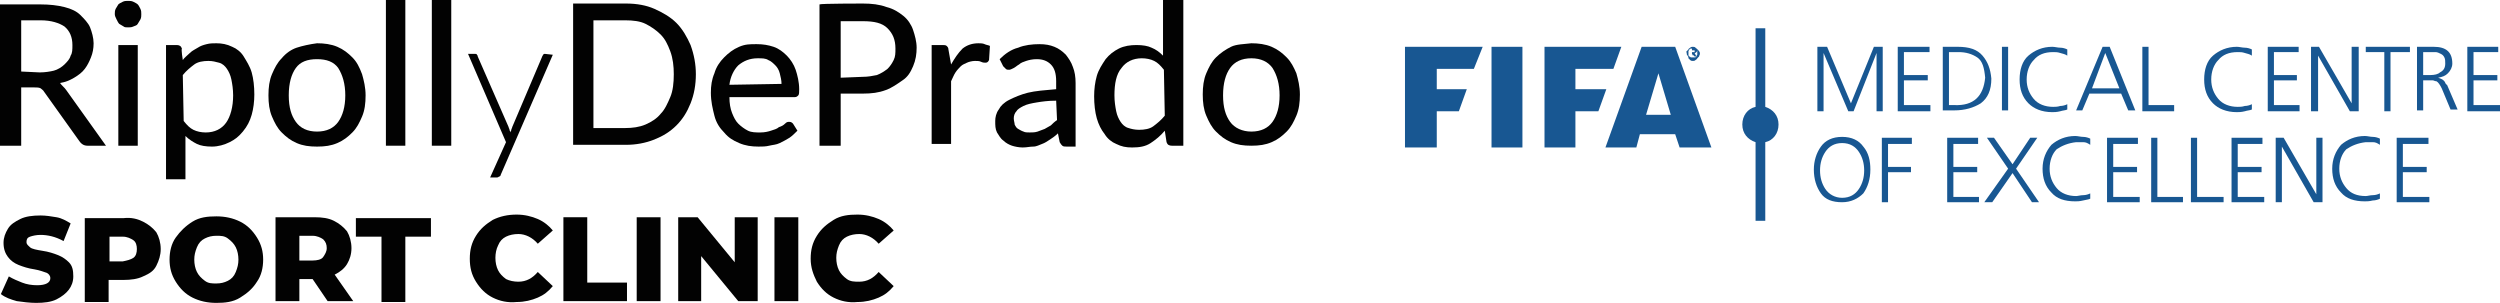
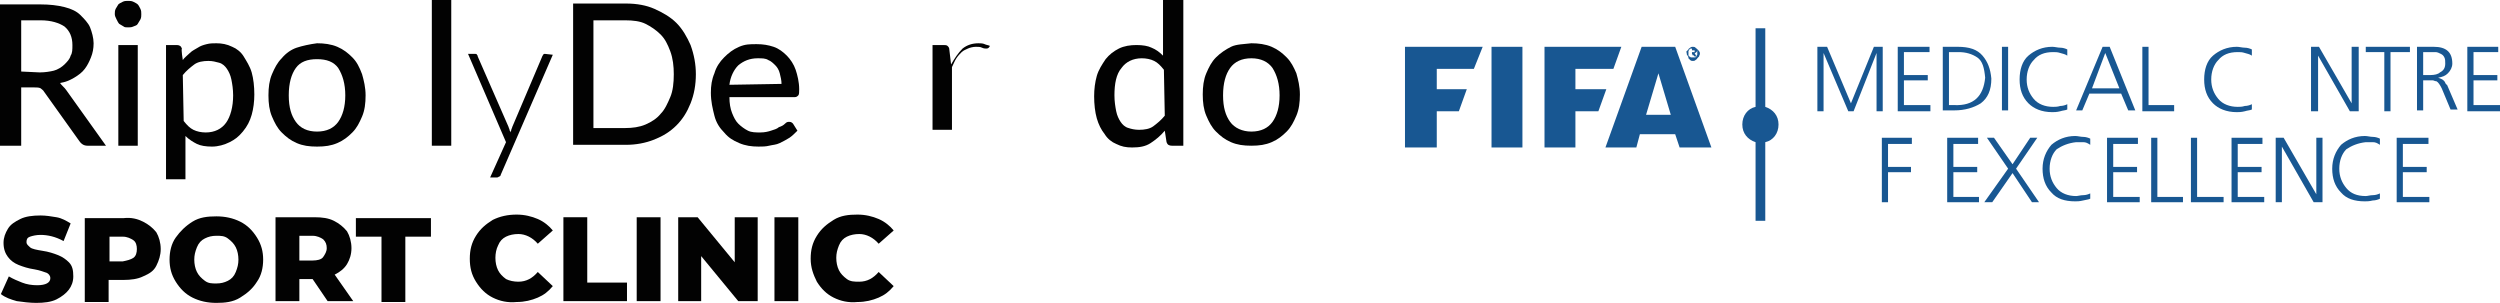
<svg xmlns="http://www.w3.org/2000/svg" version="1.1" id="Layer_2_00000041986515224831059370000008673022451981232042_" x="0px" y="0px" viewBox="0 0 283.1 34.3" style="enable-background:new 0 0 283.1 34.3;" xml:space="preserve">
  <style type="text/css">
	.st0{fill:#020202;}
	.st1{fill:#185792;}
</style>
  <g id="Layer_1-2">
    <g>
      <path class="st0" d="M1.9,34.1c-0.7-0.2-1.3-0.4-1.8-0.8l0.9-2C1.5,31.6,2,31.8,2.5,32s1.1,0.3,1.7,0.3c1,0,1.5-0.3,1.5-0.8    c0-0.3-0.2-0.5-0.4-0.6c-0.3-0.1-0.8-0.3-1.4-0.4c-0.7-0.1-1.3-0.3-1.8-0.5s-0.9-0.5-1.2-0.9c-0.3-0.4-0.5-0.9-0.5-1.6    c0-0.6,0.2-1.1,0.5-1.6s0.8-0.8,1.4-1.1s1.4-0.4,2.3-0.4c0.6,0,1.2,0.1,1.8,0.2S7.5,25,8,25.3l-0.8,2c-0.9-0.5-1.8-0.7-2.6-0.7    c-0.5,0-0.9,0.1-1.2,0.2C3.1,26.9,3,27.1,3,27.4s0.2,0.4,0.4,0.6s0.8,0.3,1.4,0.4c0.7,0.1,1.3,0.3,1.8,0.5    c0.5,0.2,0.9,0.5,1.2,0.8c0.4,0.4,0.5,0.9,0.5,1.6c0,0.6-0.2,1.1-0.5,1.5s-0.8,0.8-1.4,1.1s-1.4,0.4-2.3,0.4    C3.4,34.3,2.6,34.2,1.9,34.1L1.9,34.1z" />
      <path class="st0" d="M16.2,25.1c0.6,0.3,1.1,0.7,1.5,1.2c0.3,0.5,0.5,1.2,0.5,1.9s-0.2,1.3-0.5,1.9s-0.8,0.9-1.5,1.2    c-0.6,0.3-1.4,0.4-2.2,0.4h-1.7v2.5H9.6v-9.5H14C14.9,24.6,15.6,24.8,16.2,25.1z M15.1,29.2c0.3-0.2,0.4-0.6,0.4-1s-0.1-0.8-0.4-1    s-0.7-0.4-1.2-0.4h-1.5v2.8h1.5C14.4,29.5,14.8,29.4,15.1,29.2z" />
      <path class="st0" d="M21.8,33.7c-0.8-0.4-1.4-1-1.9-1.8s-0.7-1.6-0.7-2.5s0.2-1.8,0.7-2.5s1.1-1.3,1.9-1.8s1.7-0.6,2.7-0.6    s1.9,0.2,2.7,0.6c0.8,0.4,1.4,1,1.9,1.8s0.7,1.6,0.7,2.5s-0.2,1.8-0.7,2.5c-0.5,0.8-1.1,1.3-1.9,1.8s-1.7,0.6-2.7,0.6    S22.6,34.1,21.8,33.7z M25.8,31.8c0.4-0.2,0.7-0.5,0.9-1s0.3-0.9,0.3-1.4s-0.1-1-0.3-1.4s-0.5-0.7-0.9-1s-0.8-0.3-1.3-0.3    s-0.9,0.1-1.3,0.3s-0.7,0.5-0.9,1s-0.3,0.9-0.3,1.4s0.1,1,0.3,1.4s0.5,0.7,0.9,1s0.8,0.3,1.3,0.3S25.4,32,25.8,31.8z" />
      <path class="st0" d="M35.4,31.6h-1.5v2.5h-2.7v-9.5h4.4c0.9,0,1.6,0.1,2.2,0.4c0.6,0.3,1.1,0.7,1.5,1.2c0.3,0.5,0.5,1.2,0.5,1.9    s-0.2,1.3-0.5,1.8c-0.3,0.5-0.8,0.9-1.4,1.2l2.1,3h-2.9L35.4,31.6L35.4,31.6z M36.6,27.1c-0.3-0.2-0.7-0.4-1.2-0.4h-1.5v2.8h1.5    c0.5,0,1-0.1,1.2-0.4s0.4-0.6,0.4-1S36.9,27.4,36.6,27.1z" />
      <path class="st0" d="M43.2,26.8h-2.9v-2.1h8.5v2.1h-2.9v7.4h-2.7V26.8z" />
      <path class="st0" d="M55.8,33.7c-0.8-0.4-1.4-1-1.9-1.8c-0.5-0.8-0.7-1.6-0.7-2.6s0.2-1.8,0.7-2.6s1.1-1.3,1.9-1.8    c0.8-0.4,1.7-0.6,2.7-0.6c0.9,0,1.7,0.2,2.4,0.5c0.7,0.3,1.3,0.8,1.7,1.3l-1.7,1.5c-0.6-0.7-1.4-1.1-2.2-1.1c-0.5,0-1,0.1-1.4,0.3    s-0.7,0.5-0.9,1c-0.2,0.4-0.3,0.9-0.3,1.4s0.1,1,0.3,1.4s0.5,0.7,0.9,1c0.4,0.2,0.9,0.3,1.4,0.3c0.9,0,1.6-0.4,2.2-1.1l1.7,1.6    c-0.5,0.6-1,1-1.7,1.3c-0.7,0.3-1.5,0.5-2.4,0.5C57.5,34.3,56.6,34.1,55.8,33.7L55.8,33.7z" />
      <path class="st0" d="M63.8,24.6h2.7V32H71v2.1h-7.2L63.8,24.6L63.8,24.6z" />
      <path class="st0" d="M72.1,24.6h2.7v9.5h-2.7C72.1,34.2,72.1,24.6,72.1,24.6z" />
      <path class="st0" d="M85.8,24.6v9.5h-2.2l-4.2-5.1v5.1h-2.6v-9.5h2.2l4.2,5.1v-5.1C83.1,24.6,85.8,24.6,85.8,24.6z" />
      <path class="st0" d="M87.7,24.6h2.7v9.5h-2.7C87.7,34.2,87.7,24.6,87.7,24.6z" />
      <path class="st0" d="M94.4,33.7c-0.8-0.4-1.4-1-1.9-1.8c-0.4-0.8-0.7-1.6-0.7-2.6s0.2-1.8,0.7-2.6s1.1-1.3,1.9-1.8    s1.7-0.6,2.7-0.6c0.9,0,1.7,0.2,2.4,0.5c0.7,0.3,1.3,0.8,1.7,1.3l-1.7,1.5c-0.6-0.7-1.4-1.1-2.2-1.1c-0.5,0-1,0.1-1.4,0.3    c-0.4,0.2-0.7,0.5-0.9,1s-0.3,0.9-0.3,1.4s0.1,1,0.3,1.4s0.5,0.7,0.9,1s0.9,0.3,1.4,0.3c0.9,0,1.6-0.4,2.2-1.1l1.7,1.6    c-0.5,0.6-1,1-1.7,1.3c-0.7,0.3-1.5,0.5-2.4,0.5C96.1,34.3,95.2,34.1,94.4,33.7L94.4,33.7z" />
    </g>
    <g>
      <polygon class="st1" points="221.2,19.5 223.9,19.5 223.9,18.9 221.2,18.9 221.2,16.3 224,16.3 224,15.6 220.5,15.6 220.5,22.9     224.1,22.9 224.1,22.3 221.2,22.3   " />
      <polygon class="st1" points="230.7,15.6 229.9,15.6 227.9,18.6 225.8,15.6 225,15.6 227.4,19.1 224.7,22.9 225.6,22.9 227.9,19.6     230.1,22.9 230.9,22.9 228.3,19.1   " />
      <path class="st1" d="M235.1,16.1c0.3,0,0.5,0,0.8,0c0.3,0,0.5,0.1,0.8,0.3l0-0.7c-0.2-0.1-0.5-0.2-0.8-0.2c-0.3,0-0.6-0.1-0.9-0.1    c-1.1,0-2,0.4-2.7,1c-0.6,0.7-1,1.6-1,2.7c0,1.1,0.3,2,1,2.7c0.6,0.7,1.5,1,2.7,1c0.2,0,0.5,0,0.9-0.1s0.6-0.1,0.8-0.2l0-0.6    c-0.2,0.1-0.5,0.2-0.8,0.2c-0.3,0-0.6,0.1-0.8,0.1c-0.9,0-1.7-0.3-2.2-0.9c-0.5-0.6-0.8-1.3-0.8-2.2s0.3-1.7,0.8-2.2    C233.5,16.5,234.2,16.2,235.1,16.1" />
      <polygon class="st1" points="239.3,19.5 242,19.5 242,18.9 239.3,18.9 239.3,16.3 242.1,16.3 242.1,15.6 238.6,15.6 238.6,22.9     242.3,22.9 242.3,22.3 239.3,22.3   " />
      <polygon class="st1" points="244.3,15.6 243.6,15.6 243.6,22.9 247.2,22.9 247.2,22.3 244.3,22.3   " />
      <polygon class="st1" points="248.8,15.6 248.1,15.6 248.1,22.9 251.8,22.9 251.8,22.3 248.8,22.3   " />
      <polygon class="st1" points="253.4,19.5 256.1,19.5 256.1,18.9 253.4,18.9 253.4,16.3 256.2,16.3 256.2,15.6 252.7,15.6     252.7,22.9 256.4,22.9 256.4,22.3 253.4,22.3   " />
      <polygon class="st1" points="262.3,22 262.3,22 258.6,15.6 257.7,15.6 257.7,22.9 258.4,22.9 258.4,16.6 258.4,16.6 262,22.9     263,22.9 263,15.6 262.3,15.6   " />
      <path class="st1" d="M267.9,16.1c0.3,0,0.5,0,0.8,0c0.3,0,0.5,0.1,0.8,0.3l0-0.7c-0.2-0.1-0.5-0.2-0.8-0.2c-0.3,0-0.6-0.1-0.9-0.1    c-1.1,0-2,0.4-2.7,1c-0.6,0.7-1,1.6-1,2.7c0,1.1,0.3,2,1,2.7c0.6,0.7,1.5,1,2.7,1c0.2,0,0.5,0,0.9-0.1c0.3,0,0.6-0.1,0.8-0.2    l0-0.6c-0.2,0.1-0.5,0.2-0.8,0.2c-0.3,0-0.6,0.1-0.8,0.1c-1,0-1.7-0.3-2.2-0.9c-0.5-0.6-0.8-1.3-0.8-2.2s0.3-1.7,0.8-2.2    C266.3,16.5,267,16.2,267.9,16.1" />
      <polygon class="st1" points="272.1,19.5 274.8,19.5 274.8,18.9 272.1,18.9 272.1,16.3 275,16.3 275,15.6 271.4,15.6 271.4,22.9     275.1,22.9 275.1,22.3 272.1,22.3   " />
-       <path class="st1" d="M208.6,15.5c-1.1,0-1.9,0.4-2.4,1.1c-0.5,0.7-0.8,1.6-0.8,2.6c0,1.1,0.3,2,0.8,2.7c0.5,0.7,1.3,1,2.4,1    c1,0,1.8-0.4,2.4-1c0.5-0.7,0.8-1.6,0.8-2.7c0-1-0.2-1.9-0.8-2.6C210.5,15.9,209.7,15.5,208.6,15.5 M210.5,21.4    c-0.4,0.6-1,1-1.9,1c-0.8,0-1.5-0.4-1.9-1c-0.4-0.6-0.6-1.3-0.6-2.1s0.2-1.5,0.6-2.1c0.4-0.6,1-1,1.9-1c0.9,0,1.5,0.4,1.9,1    c0.4,0.6,0.6,1.3,0.6,2.1S210.9,20.8,210.5,21.4" />
      <polygon class="st1" points="213.1,22.9 213.8,22.9 213.8,19.5 216.4,19.5 216.4,18.9 213.8,18.9 213.8,16.3 216.5,16.3     216.5,15.6 213.1,15.6   " />
      <path class="st1" d="M253.3,12.7c0.2,0,0.5,0,0.9-0.1c0.3-0.1,0.6-0.1,0.8-0.2l0-0.6c-0.2,0.1-0.5,0.2-0.8,0.2    c-0.3,0.1-0.6,0.1-0.8,0.1c-0.9,0-1.7-0.3-2.2-0.9c-0.5-0.6-0.8-1.3-0.8-2.2s0.3-1.7,0.8-2.2c0.5-0.6,1.2-0.9,2.2-0.9    c0.3,0,0.5,0,0.8,0.1c0.3,0.1,0.5,0.1,0.8,0.3l0-0.7c-0.2-0.1-0.5-0.2-0.8-0.2c-0.3,0-0.6-0.1-0.9-0.1c-1.1,0-2,0.4-2.7,1    s-1,1.6-1,2.7c0,1.1,0.3,2,1,2.7C251.2,12.3,252.1,12.7,253.3,12.7" />
-       <polygon class="st1" points="260.4,11.9 257.5,11.9 257.5,9.1 260.1,9.1 260.1,8.5 257.5,8.5 257.5,5.9 260.3,5.9 260.3,5.3     256.8,5.3 256.8,12.6 260.4,12.6   " />
      <polygon class="st1" points="262.5,6.3 262.5,6.3 266.1,12.6 267.1,12.6 267.1,5.3 266.3,5.3 266.3,11.7 266.3,11.7 262.6,5.3     261.7,5.3 261.7,12.6 262.5,12.6   " />
      <polygon class="st1" points="272.9,5.3 267.9,5.3 267.9,5.9 270,5.9 270,12.6 270.7,12.6 270.7,5.9 272.9,5.9   " />
      <path class="st1" d="M276.9,9.4c0-0.1-0.1-0.2-0.2-0.3c-0.1-0.1-0.3-0.2-0.6-0.3v0c0.5-0.1,0.8-0.2,1.1-0.5    c0.3-0.3,0.5-0.7,0.5-1.1c0-1.3-0.7-1.9-2.1-1.9h-1.9v7.2h0.7V9.1h0.6c0.2,0,0.3,0,0.5,0c0.1,0,0.2,0.1,0.4,0.1    c0.2,0.1,0.4,0.4,0.6,0.8l1,2.4h0.8l-1.2-2.8C277,9.6,277,9.5,276.9,9.4 M275.2,8.5h-0.8V5.9h0.7c0.2,0,0.5,0,0.7,0    c0.2,0,0.4,0.1,0.6,0.2c0.2,0.1,0.3,0.2,0.4,0.4c0.1,0.2,0.1,0.4,0.1,0.7c0,0.5-0.2,0.8-0.6,1C276.1,8.4,275.7,8.5,275.2,8.5" />
      <polygon class="st1" points="280.1,11.9 280.1,9.1 282.8,9.1 282.8,8.5 280.1,8.5 280.1,5.9 282.9,5.9 282.9,5.3 279.4,5.3     279.4,12.6 283.1,12.6 283.1,11.9   " />
      <polygon class="st1" points="213.2,12.6 213.2,5.3 212.2,5.3 209.6,11.7 206.9,5.3 205.8,5.3 205.8,12.6 206.5,12.6 206.5,6     206.5,6 209.3,12.6 209.9,12.6 212.5,6 212.5,6 212.5,12.6   " />
      <polygon class="st1" points="215.6,9.1 218.3,9.1 218.3,8.5 215.6,8.5 215.6,5.9 218.5,5.9 218.5,5.3 214.9,5.3 214.9,12.6     218.6,12.6 218.6,11.9 215.6,11.9   " />
      <path class="st1" d="M224.5,6.3c-0.6-0.7-1.5-1-2.8-1H220v7.2h1.3c1.2,0,2.2-0.3,3-0.8c0.8-0.6,1.2-1.5,1.2-2.8    C225.4,7.8,225.1,7,224.5,6.3 M221.3,11.9h-0.6v-6h1.1c0.8,0,1.5,0.2,2.1,0.6c0.6,0.4,0.8,1.2,0.9,2.3    C224.6,10.9,223.5,12,221.3,11.9" />
      <rect x="226.7" y="5.3" class="st1" width="0.7" height="7.2" />
      <path class="st1" d="M232.4,12.7c0.2,0,0.5,0,0.9-0.1c0.3-0.1,0.6-0.1,0.8-0.2l0-0.6c-0.2,0.1-0.5,0.2-0.8,0.2    c-0.3,0.1-0.6,0.1-0.8,0.1c-0.9,0-1.7-0.3-2.2-0.9c-0.5-0.6-0.8-1.3-0.8-2.2s0.3-1.7,0.8-2.2c0.5-0.6,1.2-0.9,2.2-0.9    c0.3,0,0.5,0,0.8,0.1c0.3,0.1,0.5,0.1,0.8,0.3l0-0.7c-0.2-0.1-0.5-0.2-0.8-0.2c-0.3,0-0.6-0.1-0.9-0.1c-1.1,0-2,0.4-2.7,1    s-1,1.6-1,2.7c0,1.1,0.3,2,1,2.7C230.3,12.3,231.2,12.7,232.4,12.7" />
      <path class="st1" d="M236.6,10.6h3.6l0.8,1.9h0.8l-2.9-7.2h-0.8l-3,7.2h0.7L236.6,10.6L236.6,10.6z M238.4,6l1.6,4h-3.1L238.4,6z" />
      <polygon class="st1" points="246.2,11.9 243.3,11.9 243.3,5.3 242.6,5.3 242.6,12.6 246.2,12.6   " />
      <path class="st1" d="M199.9,12.1V3.2h-1.1v8.9c-0.9,0.2-1.5,1-1.5,2s0.6,1.7,1.5,2V25h1.1v-8.9c0.9-0.2,1.5-1,1.5-2    S200.8,12.4,199.9,12.1" />
      <polygon class="st1" points="159.1,16.7 162.7,16.7 162.7,12.6 165.2,12.6 166.1,10.1 162.7,10.1 162.7,7.8 166.9,7.8 167.9,5.3     159.1,5.3   " />
      <rect x="168.9" y="5.3" class="st1" width="3.5" height="11.4" />
      <polygon class="st1" points="178.4,10.1 178.4,7.8 182.7,7.8 183.6,5.3 174.9,5.3 174.9,16.7 178.4,16.7 178.4,12.6 181,12.6     181.9,10.1   " />
      <path class="st1" d="M185.9,5.3l-4.1,11.4h3.5l0.4-1.5h4l0.5,1.5h3.6l-4.1-11.4L185.9,5.3L185.9,5.3z M186.4,13l1.4-4.7l1.4,4.7    H186.4z" />
      <path class="st1" d="M191.6,6.1L191.6,6.1l0.3,0.3h0.2l-0.2-0.4c0.1,0,0.1,0,0.2-0.1c0,0,0.1-0.1,0.1-0.2c0-0.1,0-0.2-0.1-0.2    c-0.1,0-0.1-0.1-0.2-0.1h-0.3v0.8h0.1C191.6,6.4,191.6,6.1,191.6,6.1z M191.6,5.7h0.1c0,0,0,0,0.1,0s0,0,0.1,0c0,0,0,0,0,0    c0,0,0,0,0,0.1c0,0,0,0.1,0,0.1c0,0,0,0,0,0c0,0,0,0-0.1,0c0,0,0,0-0.1,0h-0.1L191.6,5.7L191.6,5.7z" />
      <path class="st1" d="M191.2,6.6c0.1,0.1,0.1,0.1,0.2,0.2s0.2,0.1,0.3,0.1s0.2,0,0.3-0.1s0.2-0.1,0.2-0.2c0.1-0.1,0.1-0.1,0.2-0.2    c0-0.1,0.1-0.2,0.1-0.3s0-0.2-0.1-0.3s-0.1-0.2-0.2-0.2s-0.1-0.1-0.2-0.2s-0.2-0.1-0.3-0.1s-0.2,0-0.3,0.1s-0.2,0.1-0.2,0.2    c-0.1,0.1-0.1,0.1-0.2,0.2S191,5.9,191,6s0,0.2,0.1,0.3S191.2,6.5,191.2,6.6 M191.2,5.8c0-0.1,0.1-0.1,0.1-0.2    c0.1-0.1,0.1-0.1,0.2-0.1c0.1,0,0.1,0,0.2,0s0.1,0,0.2,0c0.1,0,0.1,0.1,0.2,0.1c0.1,0.1,0.1,0.1,0.1,0.2c0,0.1,0,0.2,0,0.2    s0,0.2,0,0.2s-0.1,0.1-0.1,0.2c-0.1,0.1-0.1,0.1-0.2,0.1c-0.1,0-0.1,0-0.2,0s-0.1,0-0.2,0c-0.1,0-0.1-0.1-0.2-0.1    c-0.1-0.1-0.1-0.1-0.1-0.2c0-0.1,0-0.2,0-0.2S191.2,5.9,191.2,5.8" />
    </g>
    <g>
      <path class="st0" d="M12,16.5H9.9c-0.4,0-0.7-0.2-0.9-0.5l-4-5.6c-0.1-0.2-0.3-0.3-0.4-0.4C4.4,9.9,4.2,9.9,3.9,9.9H2.4v6.6H0v-16    h4.6c1,0,1.9,0.1,2.7,0.3s1.4,0.5,1.8,0.9s0.9,0.9,1.1,1.4s0.4,1.2,0.4,1.8c0,0.6-0.1,1.1-0.3,1.6S9.9,7.4,9.6,7.8    c-0.3,0.4-0.7,0.7-1.2,1s-1,0.5-1.6,0.6C7,9.7,7.3,9.9,7.5,10.2L12,16.5L12,16.5z M4.5,8.2c0.6,0,1.2-0.1,1.6-0.2S7,7.6,7.3,7.3    s0.6-0.6,0.7-1C8.2,6,8.2,5.6,8.2,5.1c0-0.9-0.3-1.6-0.9-2.1C6.7,2.6,5.8,2.3,4.6,2.3H2.4v5.8L4.5,8.2L4.5,8.2z" />
      <path class="st0" d="M16,1.6c0,0.2,0,0.4-0.1,0.6s-0.2,0.3-0.3,0.5S15.3,2.9,15.1,3c-0.2,0.1-0.4,0.1-0.6,0.1S14.1,3.1,14,3    c-0.2-0.1-0.3-0.2-0.5-0.3c-0.1-0.1-0.2-0.3-0.3-0.5C13.1,2,13,1.8,13,1.6s0-0.4,0.1-0.6c0.1-0.2,0.2-0.3,0.3-0.5    c0.1-0.1,0.3-0.2,0.5-0.3c0.2-0.1,0.4-0.1,0.6-0.1s0.4,0,0.6,0.1s0.4,0.2,0.5,0.3c0.1,0.1,0.2,0.3,0.3,0.5S16,1.4,16,1.6     M15.6,16.5h-2.2V5.1h2.2V16.5z" />
      <path class="st0" d="M20.7,6.8c0.2-0.3,0.5-0.5,0.8-0.8s0.6-0.4,0.9-0.6c0.3-0.2,0.6-0.3,1-0.4c0.4-0.1,0.7-0.1,1.1-0.1    c0.6,0,1.2,0.1,1.8,0.4c0.5,0.2,1,0.6,1.3,1.1s0.7,1.1,0.9,1.8s0.3,1.6,0.3,2.5c0,0.8-0.1,1.6-0.3,2.3c-0.2,0.7-0.5,1.3-1,1.9    s-0.9,0.9-1.5,1.2c-0.6,0.3-1.3,0.5-2,0.5c-0.7,0-1.3-0.1-1.7-0.3s-0.9-0.5-1.3-0.9v4.9h-2.2V5.1H20c0.3,0,0.5,0.1,0.6,0.4    C20.5,5.6,20.7,6.8,20.7,6.8z M20.8,13.7c0.4,0.5,0.7,0.8,1.1,1c0.4,0.2,0.9,0.3,1.4,0.3c1,0,1.8-0.4,2.3-1.1    c0.5-0.7,0.8-1.8,0.8-3.1c0-0.7-0.1-1.3-0.2-1.8c-0.1-0.5-0.3-0.9-0.5-1.2c-0.2-0.3-0.5-0.6-0.9-0.7s-0.7-0.2-1.2-0.2    c-0.6,0-1.2,0.1-1.6,0.4s-0.9,0.7-1.3,1.2L20.8,13.7L20.8,13.7z" />
      <path class="st0" d="M35.9,4.9c0.8,0,1.6,0.1,2.3,0.4c0.7,0.3,1.2,0.7,1.7,1.2C40.4,7,40.7,7.6,41,8.4c0.2,0.7,0.4,1.5,0.4,2.4    s-0.1,1.7-0.4,2.4s-0.6,1.3-1.1,1.8c-0.5,0.5-1,0.9-1.7,1.2c-0.7,0.3-1.4,0.4-2.3,0.4s-1.6-0.1-2.3-0.4c-0.7-0.3-1.2-0.7-1.7-1.2    c-0.5-0.5-0.8-1.1-1.1-1.8s-0.4-1.5-0.4-2.4s0.1-1.7,0.4-2.4c0.3-0.7,0.6-1.3,1.1-1.8C32.4,6,33,5.6,33.6,5.4S35.1,5,35.9,4.9     M35.9,14.9c1.1,0,1.9-0.4,2.4-1.1c0.5-0.7,0.8-1.7,0.8-3s-0.3-2.3-0.8-3.1C37.8,7,37,6.7,35.9,6.7S34,7,33.5,7.7    c-0.5,0.7-0.8,1.7-0.8,3.1s0.3,2.3,0.8,3S34.8,14.9,35.9,14.9" />
-       <rect x="43.7" y="0" class="st0" width="2.2" height="16.5" />
      <rect x="48.9" y="0" class="st0" width="2.2" height="16.5" />
      <path class="st0" d="M62.6,6.2l-5.9,13.6c0,0.1-0.1,0.2-0.2,0.2c-0.1,0.1-0.2,0.1-0.3,0.1h-0.7l1.8-4L53,6.1h0.8    c0.1,0,0.2,0,0.2,0.1c0.1,0.1,0.1,0.1,0.1,0.2l3.5,8c0,0.1,0.1,0.2,0.1,0.3s0.1,0.2,0.1,0.3c0-0.1,0.1-0.2,0.1-0.3    s0.1-0.2,0.1-0.3l3.4-8c0-0.1,0.1-0.1,0.1-0.2c0.1-0.1,0.1-0.1,0.2-0.1L62.6,6.2L62.6,6.2z" />
      <path class="st0" d="M78.8,8.4c0,1.2-0.2,2.3-0.6,3.3c-0.4,1-0.9,1.8-1.6,2.5c-0.7,0.7-1.5,1.2-2.5,1.6c-1,0.4-2.1,0.6-3.2,0.6h-6    v-16h6c1.2,0,2.3,0.2,3.2,0.6s1.8,0.9,2.5,1.6c0.7,0.7,1.2,1.6,1.6,2.5C78.6,6.2,78.8,7.3,78.8,8.4 M76.3,8.4    c0-0.9-0.1-1.8-0.4-2.6c-0.3-0.8-0.6-1.4-1.1-1.9c-0.5-0.5-1.1-0.9-1.7-1.2s-1.4-0.4-2.3-0.4h-3.6v12.2h3.6c0.8,0,1.6-0.1,2.3-0.4    c0.7-0.3,1.3-0.7,1.7-1.2c0.5-0.5,0.8-1.2,1.1-1.9S76.3,9.4,76.3,8.4" />
      <path class="st0" d="M90.3,14.8c-0.3,0.3-0.6,0.6-0.9,0.8c-0.3,0.2-0.7,0.4-1.1,0.6s-0.8,0.2-1.2,0.3c-0.4,0.1-0.8,0.1-1.2,0.1    c-0.8,0-1.5-0.1-2.2-0.4c-0.7-0.3-1.2-0.6-1.7-1.2c-0.5-0.5-0.9-1.1-1.1-1.9s-0.4-1.6-0.4-2.6c0-0.8,0.1-1.5,0.4-2.2    c0.2-0.7,0.6-1.3,1.1-1.8c0.5-0.5,1-0.9,1.7-1.2S84.9,5,85.7,5c0.7,0,1.3,0.1,1.9,0.3s1.1,0.6,1.5,1c0.4,0.4,0.8,1,1,1.6    s0.4,1.4,0.4,2.2c0,0.3,0,0.6-0.1,0.7c-0.1,0.1-0.2,0.2-0.4,0.2h-7.4c0,0.7,0.1,1.3,0.3,1.8c0.2,0.5,0.4,0.9,0.7,1.2    c0.3,0.3,0.7,0.6,1.1,0.8c0.4,0.2,0.9,0.2,1.4,0.2c0.5,0,0.9-0.1,1.2-0.2s0.7-0.2,0.9-0.4c0.3-0.1,0.5-0.2,0.7-0.4    s0.3-0.2,0.5-0.2c0.2,0,0.3,0.1,0.4,0.2L90.3,14.8L90.3,14.8z M88.5,9.5c0-0.4-0.1-0.8-0.2-1.2c-0.1-0.4-0.3-0.7-0.5-0.9    S87.3,6.9,87,6.8c-0.3-0.2-0.7-0.2-1.2-0.2c-0.9,0-1.6,0.3-2.2,0.8c-0.5,0.5-0.9,1.3-1,2.2L88.5,9.5L88.5,9.5z" />
-       <path class="st0" d="M97.7,0.4c1,0,1.9,0.1,2.7,0.4c0.8,0.2,1.4,0.6,1.9,1c0.5,0.4,0.9,1,1.1,1.6s0.4,1.3,0.4,2s-0.1,1.4-0.4,2.1    s-0.6,1.2-1.2,1.6s-1.1,0.8-1.9,1.1s-1.6,0.4-2.6,0.4h-2.5v5.9h-2.4v-16C92.9,0.4,97.7,0.4,97.7,0.4z M97.7,8.7    c0.6,0,1.1-0.1,1.6-0.2c0.5-0.2,0.8-0.4,1.2-0.7c0.3-0.3,0.5-0.6,0.7-1c0.2-0.4,0.2-0.8,0.2-1.3c0-1-0.3-1.7-0.9-2.3    s-1.5-0.8-2.8-0.8h-2.5v6.4L97.7,8.7L97.7,8.7z" />
-       <path class="st0" d="M107.7,7.3c0.4-0.7,0.8-1.3,1.3-1.8c0.5-0.4,1.1-0.6,1.8-0.6c0.2,0,0.5,0,0.7,0.1c0.2,0.1,0.4,0.1,0.6,0.2    l-0.1,1.6c-0.1,0.2-0.2,0.3-0.4,0.3c-0.1,0-0.3,0-0.5-0.1s-0.4-0.1-0.7-0.1c-0.3,0-0.7,0.1-0.9,0.2s-0.5,0.2-0.7,0.4    c-0.2,0.2-0.4,0.4-0.6,0.7c-0.2,0.3-0.3,0.6-0.5,1v7.1h-2.2V5.1h1.2c0.2,0,0.4,0,0.5,0.1c0.1,0.1,0.2,0.2,0.2,0.4L107.7,7.3    L107.7,7.3z" />
-       <path class="st0" d="M113.2,6.7c0.6-0.6,1.3-1.1,2.1-1.3c0.7-0.3,1.6-0.4,2.4-0.4c0.7,0,1.2,0.1,1.7,0.3s0.9,0.5,1.3,0.9    c0.3,0.4,0.6,0.8,0.8,1.4c0.2,0.5,0.3,1.1,0.3,1.8v7.2h-1c-0.2,0-0.4,0-0.5-0.1c-0.1-0.1-0.2-0.2-0.3-0.4l-0.2-1    c-0.3,0.3-0.6,0.5-0.9,0.7c-0.3,0.2-0.6,0.4-0.9,0.5s-0.6,0.3-1,0.3s-0.7,0.1-1.2,0.1c-0.4,0-0.9-0.1-1.2-0.2s-0.7-0.3-1-0.6    c-0.3-0.2-0.5-0.6-0.7-0.9c-0.2-0.4-0.2-0.8-0.2-1.3c0-0.4,0.1-0.9,0.4-1.3c0.2-0.4,0.6-0.8,1.2-1.1c0.6-0.3,1.3-0.6,2.1-0.8    s2-0.3,3.2-0.4V9.2c0-0.9-0.2-1.5-0.6-1.9c-0.4-0.4-0.9-0.6-1.6-0.6c-0.5,0-0.9,0.1-1.2,0.2s-0.6,0.2-0.8,0.4    c-0.2,0.1-0.4,0.3-0.6,0.4c-0.2,0.1-0.4,0.2-0.5,0.2c-0.2,0-0.3,0-0.4-0.1c-0.1-0.1-0.2-0.2-0.3-0.3L113.2,6.7L113.2,6.7z     M119.6,11.4c-0.9,0-1.6,0.1-2.2,0.2s-1.1,0.2-1.5,0.4s-0.7,0.4-0.8,0.6c-0.2,0.2-0.3,0.5-0.3,0.8s0.1,0.5,0.1,0.7    c0.1,0.2,0.2,0.4,0.4,0.5c0.2,0.1,0.3,0.2,0.6,0.3c0.2,0.1,0.4,0.1,0.7,0.1c0.3,0,0.6,0,0.9-0.1c0.3-0.1,0.5-0.2,0.8-0.3    c0.2-0.1,0.5-0.3,0.7-0.4c0.2-0.2,0.4-0.4,0.7-0.6L119.6,11.4L119.6,11.4z" />
+       <path class="st0" d="M107.7,7.3c0.4-0.7,0.8-1.3,1.3-1.8c0.5-0.4,1.1-0.6,1.8-0.6c0.2,0,0.5,0,0.7,0.1c0.2,0.1,0.4,0.1,0.6,0.2    c-0.1,0.2-0.2,0.3-0.4,0.3c-0.1,0-0.3,0-0.5-0.1s-0.4-0.1-0.7-0.1c-0.3,0-0.7,0.1-0.9,0.2s-0.5,0.2-0.7,0.4    c-0.2,0.2-0.4,0.4-0.6,0.7c-0.2,0.3-0.3,0.6-0.5,1v7.1h-2.2V5.1h1.2c0.2,0,0.4,0,0.5,0.1c0.1,0.1,0.2,0.2,0.2,0.4L107.7,7.3    L107.7,7.3z" />
      <path class="st0" d="M134,0v16.5h-1.3c-0.3,0-0.5-0.1-0.6-0.4l-0.2-1.3c-0.5,0.6-1,1-1.6,1.4s-1.3,0.5-2.1,0.5    c-0.7,0-1.2-0.1-1.8-0.4c-0.5-0.2-1-0.6-1.3-1.1c-0.4-0.5-0.7-1.1-0.9-1.8s-0.3-1.6-0.3-2.5c0-0.8,0.1-1.6,0.3-2.3s0.6-1.3,1-1.9    c0.4-0.5,0.9-0.9,1.5-1.2c0.6-0.3,1.3-0.4,2-0.4c0.7,0,1.3,0.1,1.7,0.3c0.5,0.2,0.9,0.5,1.3,0.9V0H134L134,0z M131.8,7.9    c-0.4-0.5-0.7-0.8-1.1-1c-0.4-0.2-0.9-0.3-1.4-0.3c-1,0-1.8,0.4-2.3,1.1c-0.6,0.7-0.8,1.8-0.8,3.1c0,0.7,0.1,1.3,0.2,1.8    c0.1,0.5,0.3,0.9,0.5,1.2c0.2,0.3,0.5,0.6,0.9,0.7c0.3,0.1,0.7,0.2,1.2,0.2c0.6,0,1.2-0.1,1.6-0.4s0.9-0.7,1.3-1.2L131.8,7.9    L131.8,7.9z" />
      <path class="st0" d="M141.7,4.9c0.8,0,1.6,0.1,2.3,0.4c0.7,0.3,1.2,0.7,1.7,1.2c0.5,0.5,0.8,1.1,1.1,1.8c0.2,0.7,0.4,1.5,0.4,2.4    s-0.1,1.7-0.4,2.4s-0.6,1.3-1.1,1.8c-0.5,0.5-1,0.9-1.7,1.2c-0.7,0.3-1.4,0.4-2.3,0.4s-1.6-0.1-2.3-0.4s-1.2-0.7-1.7-1.2    c-0.5-0.5-0.8-1.1-1.1-1.8c-0.3-0.7-0.4-1.5-0.4-2.4s0.1-1.7,0.4-2.4c0.3-0.7,0.6-1.3,1.1-1.8c0.5-0.5,1.1-0.9,1.7-1.2    S140.9,5,141.7,4.9 M141.7,14.9c1.1,0,1.9-0.4,2.4-1.1s0.8-1.7,0.8-3s-0.3-2.3-0.8-3.1c-0.5-0.7-1.3-1.1-2.4-1.1s-1.9,0.4-2.4,1.1    c-0.5,0.7-0.8,1.7-0.8,3.1s0.3,2.3,0.8,3S140.7,14.9,141.7,14.9" />
    </g>
  </g>
</svg>